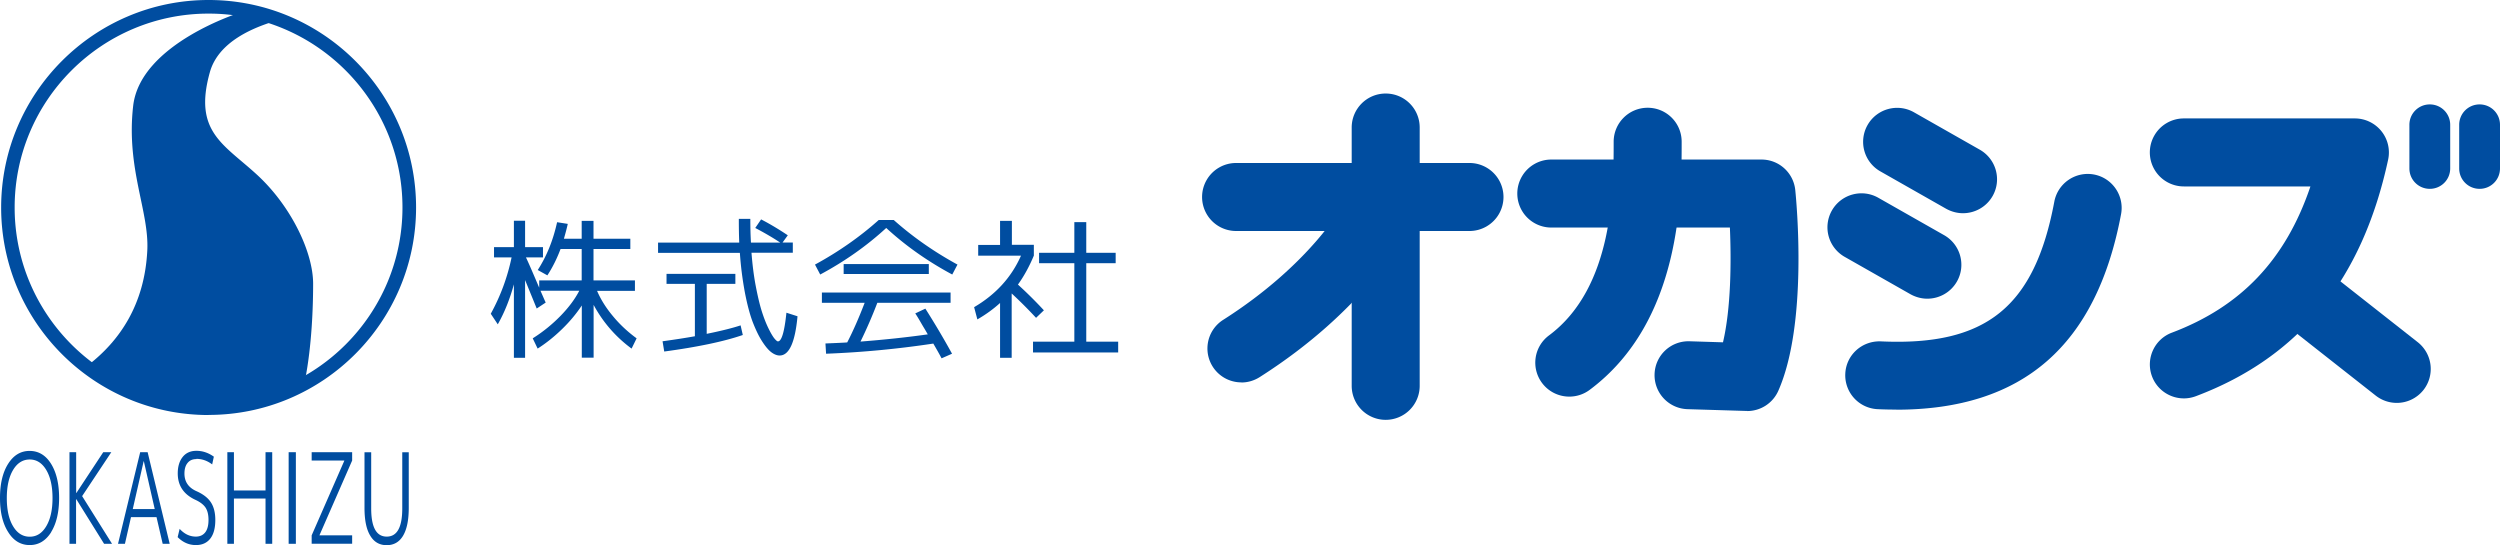
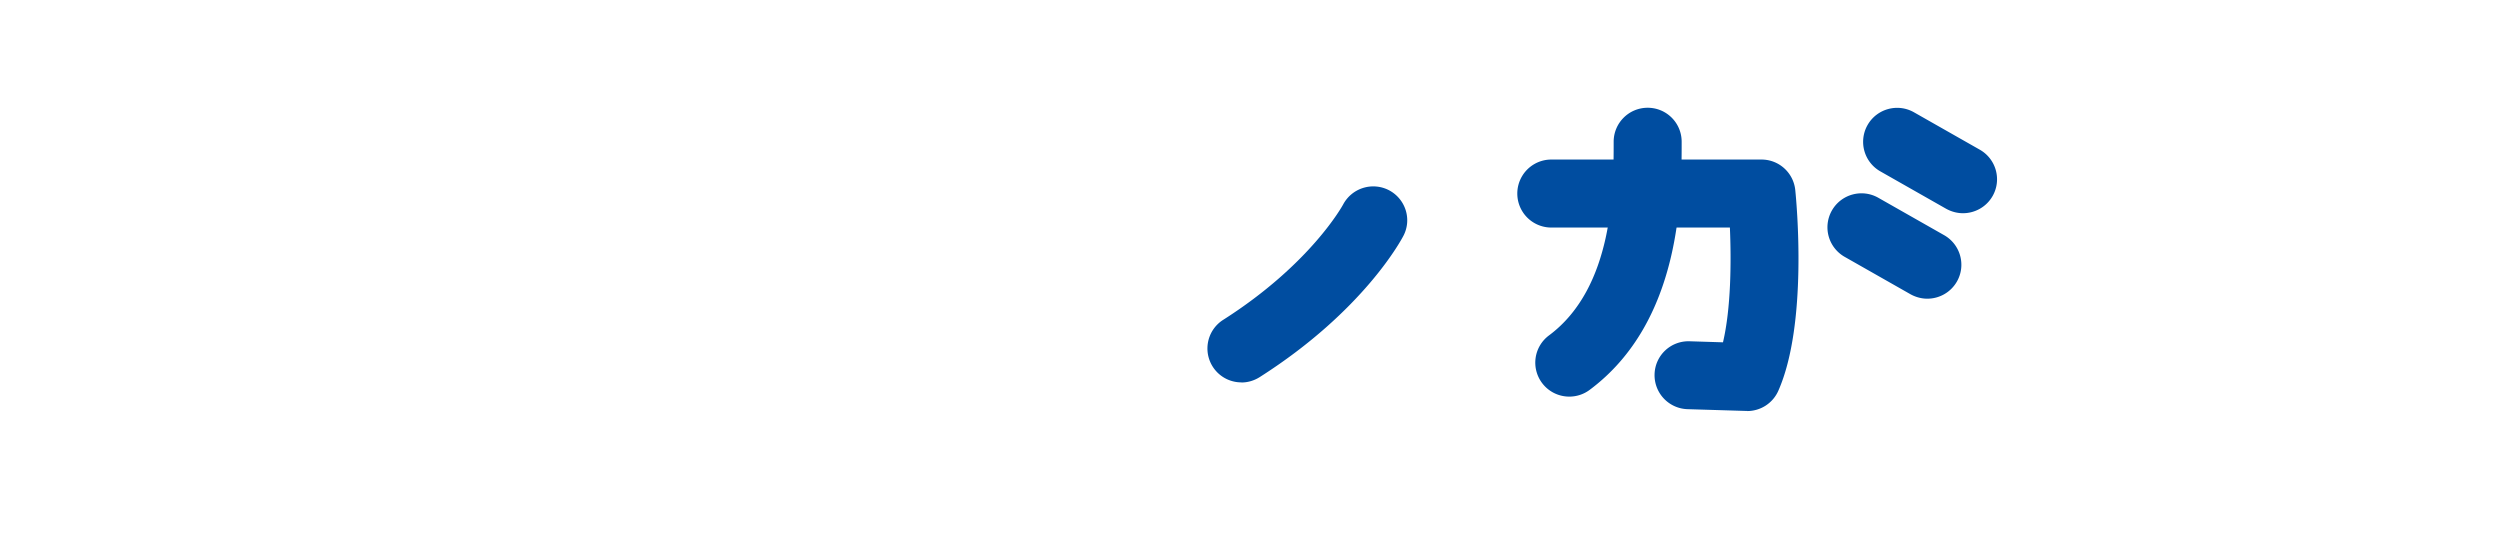
<svg xmlns="http://www.w3.org/2000/svg" viewBox="0 0 238.96 52.1">
  <defs>
    <style>.logo-class{fill:#004da0;stroke-width:0}</style>
  </defs>
-   <path class="logo-class" d="M60.69 26.8v1h-3.62c.35.82.85 1.62 1.51 2.41.65.79 1.41 1.5 2.27 2.13l-.48.98a12.483 12.483 0 0 1-3.63-4.18v5.05h-1.13V29.2c-.51.77-1.13 1.52-1.87 2.24-.74.72-1.52 1.35-2.35 1.88l-.47-.98c1-.63 1.88-1.35 2.66-2.15.78-.8 1.37-1.59 1.79-2.4h-3.71c.17.38.33.76.5 1.13l-.86.57c-.09-.23-.46-1.13-1.11-2.72v7.43h-1.07v-7.02c-.39 1.42-.9 2.69-1.54 3.82l-.67-1.01c.94-1.71 1.6-3.51 1.99-5.39h-1.68v-.98h1.9V21.1h1.07v2.52h1.71v.98h-1.63c.18.36.6 1.33 1.27 2.9v-.7h4.06v-3h-2.02c-.35.93-.77 1.77-1.26 2.52l-.92-.51c.86-1.33 1.47-2.85 1.85-4.57l1.02.16c-.07.32-.19.8-.37 1.42h1.7v-1.71h1.13v1.71h3.52v.98h-3.52v3h3.95Zm11.5-5.01.56-.82c.85.44 1.7.95 2.55 1.52l-.5.69h.98v.98h-3.95c.09 1.14.22 2.21.41 3.19.19.99.38 1.79.58 2.42.2.63.41 1.16.63 1.61.22.45.41.77.56.96.16.19.27.29.35.29.35 0 .62-.91.81-2.74l1.06.34c-.23 2.5-.8 3.75-1.71 3.75-.24 0-.51-.1-.79-.31s-.58-.57-.9-1.07c-.32-.5-.61-1.12-.89-1.84-.27-.72-.52-1.66-.74-2.8a32.57 32.57 0 0 1-.48-3.79H62.9v-.98h7.76c-.03-.71-.04-1.47-.04-2.27h1.1c0 .88.02 1.64.06 2.27h2.8c-.69-.46-1.48-.92-2.37-1.39Zm-1.9 4.39v.95h-2.74v4.78c1.42-.29 2.49-.56 3.24-.81l.21.92c-1.83.63-4.33 1.15-7.51 1.58l-.16-.98c1.17-.16 2.2-.32 3.09-.48v-5.01h-2.71v-.95h6.59Zm15.14-5.15c1.81 1.61 3.84 3.03 6.09 4.26l-.5.95c-2.33-1.25-4.44-2.73-6.31-4.45-1.87 1.72-3.98 3.2-6.31 4.45l-.5-.95c2.26-1.23 4.29-2.65 6.09-4.26h1.44Zm2.07 8.92.95-.45c.9 1.42 1.75 2.85 2.55 4.31l-1 .44c-.23-.44-.5-.91-.79-1.41-3.44.52-6.86.84-10.25.97l-.06-.98c.97-.04 1.66-.07 2.08-.1.59-1.14 1.14-2.41 1.67-3.79h-4.09v-.98h12.3v.98h-7a45.15 45.15 0 0 1-1.61 3.71c2.3-.18 4.45-.41 6.43-.69-.09-.16-.21-.37-.38-.65s-.31-.53-.44-.75c-.13-.22-.25-.42-.37-.59Zm-6.86-3.76v-.95h8.14v.95h-8.14Zm16.09-2.79h2.09v1.03c-.44 1.05-.95 1.98-1.52 2.77.92.84 1.74 1.66 2.48 2.46l-.75.72a42.51 42.51 0 0 0-2.33-2.33v6.15h-1.11v-5.24c-.65.59-1.37 1.11-2.17 1.57l-.31-1.17c2.08-1.22 3.57-2.86 4.48-4.92H93.5v-1.03h2.09v-2.3h1.13v2.3Zm7.1 9.26h3.05v1.03h-8.14v-1.03h3.95v-7.5h-3.37v-1h3.37v-2.93h1.14v2.93h2.81v1h-2.81v7.5ZM4.89 50.87c-.52.82-1.2 1.23-2.05 1.23S1.3 51.69.79 50.87C.26 50.05 0 48.96 0 47.6s.26-2.45.78-3.27c.52-.82 1.2-1.23 2.05-1.23s1.54.41 2.05 1.23c.51.82.77 1.91.77 3.27s-.26 2.45-.77 3.27Zm-2.05.43c.66 0 1.18-.33 1.58-1s.6-1.57.6-2.69-.2-2.02-.6-2.69-.93-1-1.58-1-1.19.33-1.59 1c-.4.67-.6 1.57-.6 2.69s.2 2.03.6 2.69c.4.67.93 1 1.59 1Zm4.44-8.08v3.9h.02l2.57-3.9h.77l-2.79 4.2 2.86 4.56h-.76l-2.66-4.27h-.02v4.27h-.63v-8.76h.63Zm4 8.76 2.12-8.76h.71l2.11 8.76h-.67l-.59-2.55h-2.44l-.58 2.55h-.66Zm1.41-3.32h2.1l-1.04-4.57h-.02l-1.04 4.57Zm6.09-4.78c-.37 0-.65.12-.85.37-.2.24-.3.58-.3 1.01 0 .78.38 1.34 1.13 1.68.66.29 1.12.65 1.4 1.08.28.43.42.99.42 1.68 0 .78-.16 1.37-.48 1.78-.32.41-.78.62-1.37.62-.66 0-1.24-.25-1.75-.76l.19-.79c.46.5.98.74 1.55.74.39 0 .69-.14.9-.41.21-.27.31-.67.31-1.19 0-.48-.09-.86-.27-1.15-.18-.28-.49-.53-.93-.74-1.16-.52-1.74-1.37-1.74-2.55 0-.66.16-1.18.47-1.57.31-.39.75-.59 1.31-.59.6 0 1.15.19 1.67.56l-.16.74c-.46-.35-.96-.53-1.51-.53Zm3.58-.66v3.66h3.02v-3.66h.64v8.76h-.64v-4.33h-3.02v4.33h-.63v-8.76h.63Zm5.23 8.76v-8.76h.69v8.76h-.69Zm2.2-8.76h3.87v.8l-3.12 7.13v.02h3.12v.8h-3.87v-.8l3.12-7.13v-.02h-3.12v-.8Zm7.18 8.07c.99 0 1.48-.9 1.48-2.7v-5.36h.62v5.31c0 1.17-.18 2.05-.54 2.66s-.89.91-1.57.91-1.21-.3-1.57-.91c-.37-.6-.55-1.49-.55-2.66v-5.31h.64v5.36c0 1.8.49 2.7 1.48 2.7ZM19.94 39.67C9 39.67.11 30.77.11 19.84.11 8.9 9.01 0 19.94 0c10.94 0 19.83 8.9 19.83 19.83s-8.9 19.83-19.83 19.83Zm0-38.37C9.72 1.3 1.4 9.61 1.4 19.83s8.31 18.53 18.54 18.53 18.53-8.31 18.53-18.53S30.16 1.3 19.94 1.3Z" />
-   <path class="logo-class" d="M27.17 1.79c-.88-.36-1.8-.64-2.74-.87l-1.39.25s-9.62 2.97-10.31 8.94c-.69 5.97 1.53 10.07 1.35 13.8-.25 5.22-2.67 8.68-5.63 10.97 3.2 2.4 7.17 3.85 11.49 3.85 3.34 0 6.48-.86 9.21-2.36.67-3.37.78-7.18.78-9.25 0-2.99-2.07-7.35-5.28-10.34-3.22-2.99-6.2-4.14-4.59-9.88.8-2.86 4.05-4.35 7.11-5.13Zm113.29 20.29h-22.31a3.25 3.25 0 1 1 0-6.5h22.31a3.25 3.25 0 1 1 0 6.5Z" />
-   <path class="logo-class" d="M132.45 40.13a3.25 3.25 0 0 1-3.25-3.25V12.19c0-1.79 1.45-3.25 3.25-3.25s3.25 1.45 3.25 3.25v24.69a3.25 3.25 0 0 1-3.25 3.25Z" />
  <path class="logo-class" d="M118.66 36.55a3.241 3.241 0 0 1-1.74-5.98c8.39-5.34 11.43-10.97 11.46-11.02a3.263 3.263 0 0 1 4.38-1.37c1.58.83 2.21 2.76 1.39 4.35-.15.29-3.75 7.16-13.75 13.52-.54.34-1.14.51-1.74.51Zm48.36 2.73h-.1l-5.62-.17a3.25 3.25 0 0 1-3.15-3.34c.05-1.79 1.53-3.2 3.34-3.15l3.2.1c.77-3.26.8-7.77.66-10.97h-17.07a3.25 3.25 0 1 1 0-6.5h20.09c1.67 0 3.06 1.26 3.23 2.92.13 1.29 1.2 12.79-1.62 19.18a3.252 3.252 0 0 1-2.97 1.94Z" />
  <path class="logo-class" d="M150 37.91c-.99 0-1.97-.45-2.61-1.31a3.243 3.243 0 0 1 .67-4.54c6.18-4.6 6.18-14 6.18-18.51 0-1.79 1.45-3.25 3.25-3.25s3.25 1.45 3.25 3.25c0 5.14 0 17.17-8.8 23.72-.58.43-1.26.64-1.94.64Zm37.63-17.53c-.54 0-1.09-.14-1.6-.42l-6.3-3.58a3.247 3.247 0 0 1-1.22-4.43c.89-1.56 2.87-2.1 4.43-1.22l6.3 3.58c1.56.89 2.11 2.87 1.22 4.43-.6 1.05-1.7 1.64-2.83 1.64Zm-3.41 8.17c-.54 0-1.09-.14-1.6-.42l-6.3-3.58a3.247 3.247 0 0 1-1.22-4.43c.89-1.56 2.87-2.1 4.43-1.22l6.3 3.58c1.56.89 2.11 2.87 1.22 4.43-.6 1.05-1.7 1.64-2.83 1.64Z" />
-   <path class="logo-class" d="M181.25 39.15c-.58 0-1.18-.01-1.78-.04a3.243 3.243 0 0 1-3.09-3.39c.08-1.79 1.59-3.16 3.4-3.09 10.06.46 14.69-3.28 16.58-13.36a3.254 3.254 0 0 1 3.79-2.59c1.76.33 2.92 2.03 2.59 3.79-2.36 12.56-9.39 18.69-21.49 18.69Zm27.49-1.07c-1.31 0-2.55-.8-3.04-2.1-.63-1.68.22-3.55 1.89-4.18 6.6-2.49 10.88-6.97 13.25-13.98h-12.1a3.25 3.25 0 1 1 0-6.5h16.35a3.255 3.255 0 0 1 3.18 3.93c-2.48 11.5-8.49 18.89-18.38 22.62-.38.14-.76.21-1.14.21Z" />
-   <path class="logo-class" d="M229.09 38.51c-.7 0-1.41-.23-2-.69l-8.77-6.9a3.256 3.256 0 0 1-.55-4.56 3.256 3.256 0 0 1 4.56-.55l8.77 6.9a3.256 3.256 0 0 1 .55 4.56c-.64.81-1.59 1.24-2.55 1.24Zm7.92-20.46c-1.08 0-1.95-.87-1.95-1.95v-4.17c0-1.08.87-1.95 1.95-1.95s1.95.87 1.95 1.95v4.17c0 1.08-.87 1.95-1.95 1.95Zm-4.76 0c-1.08 0-1.95-.87-1.95-1.95v-4.17c0-1.08.87-1.95 1.95-1.95s1.95.87 1.95 1.95v4.17c0 1.08-.87 1.95-1.95 1.95Z" />
</svg>